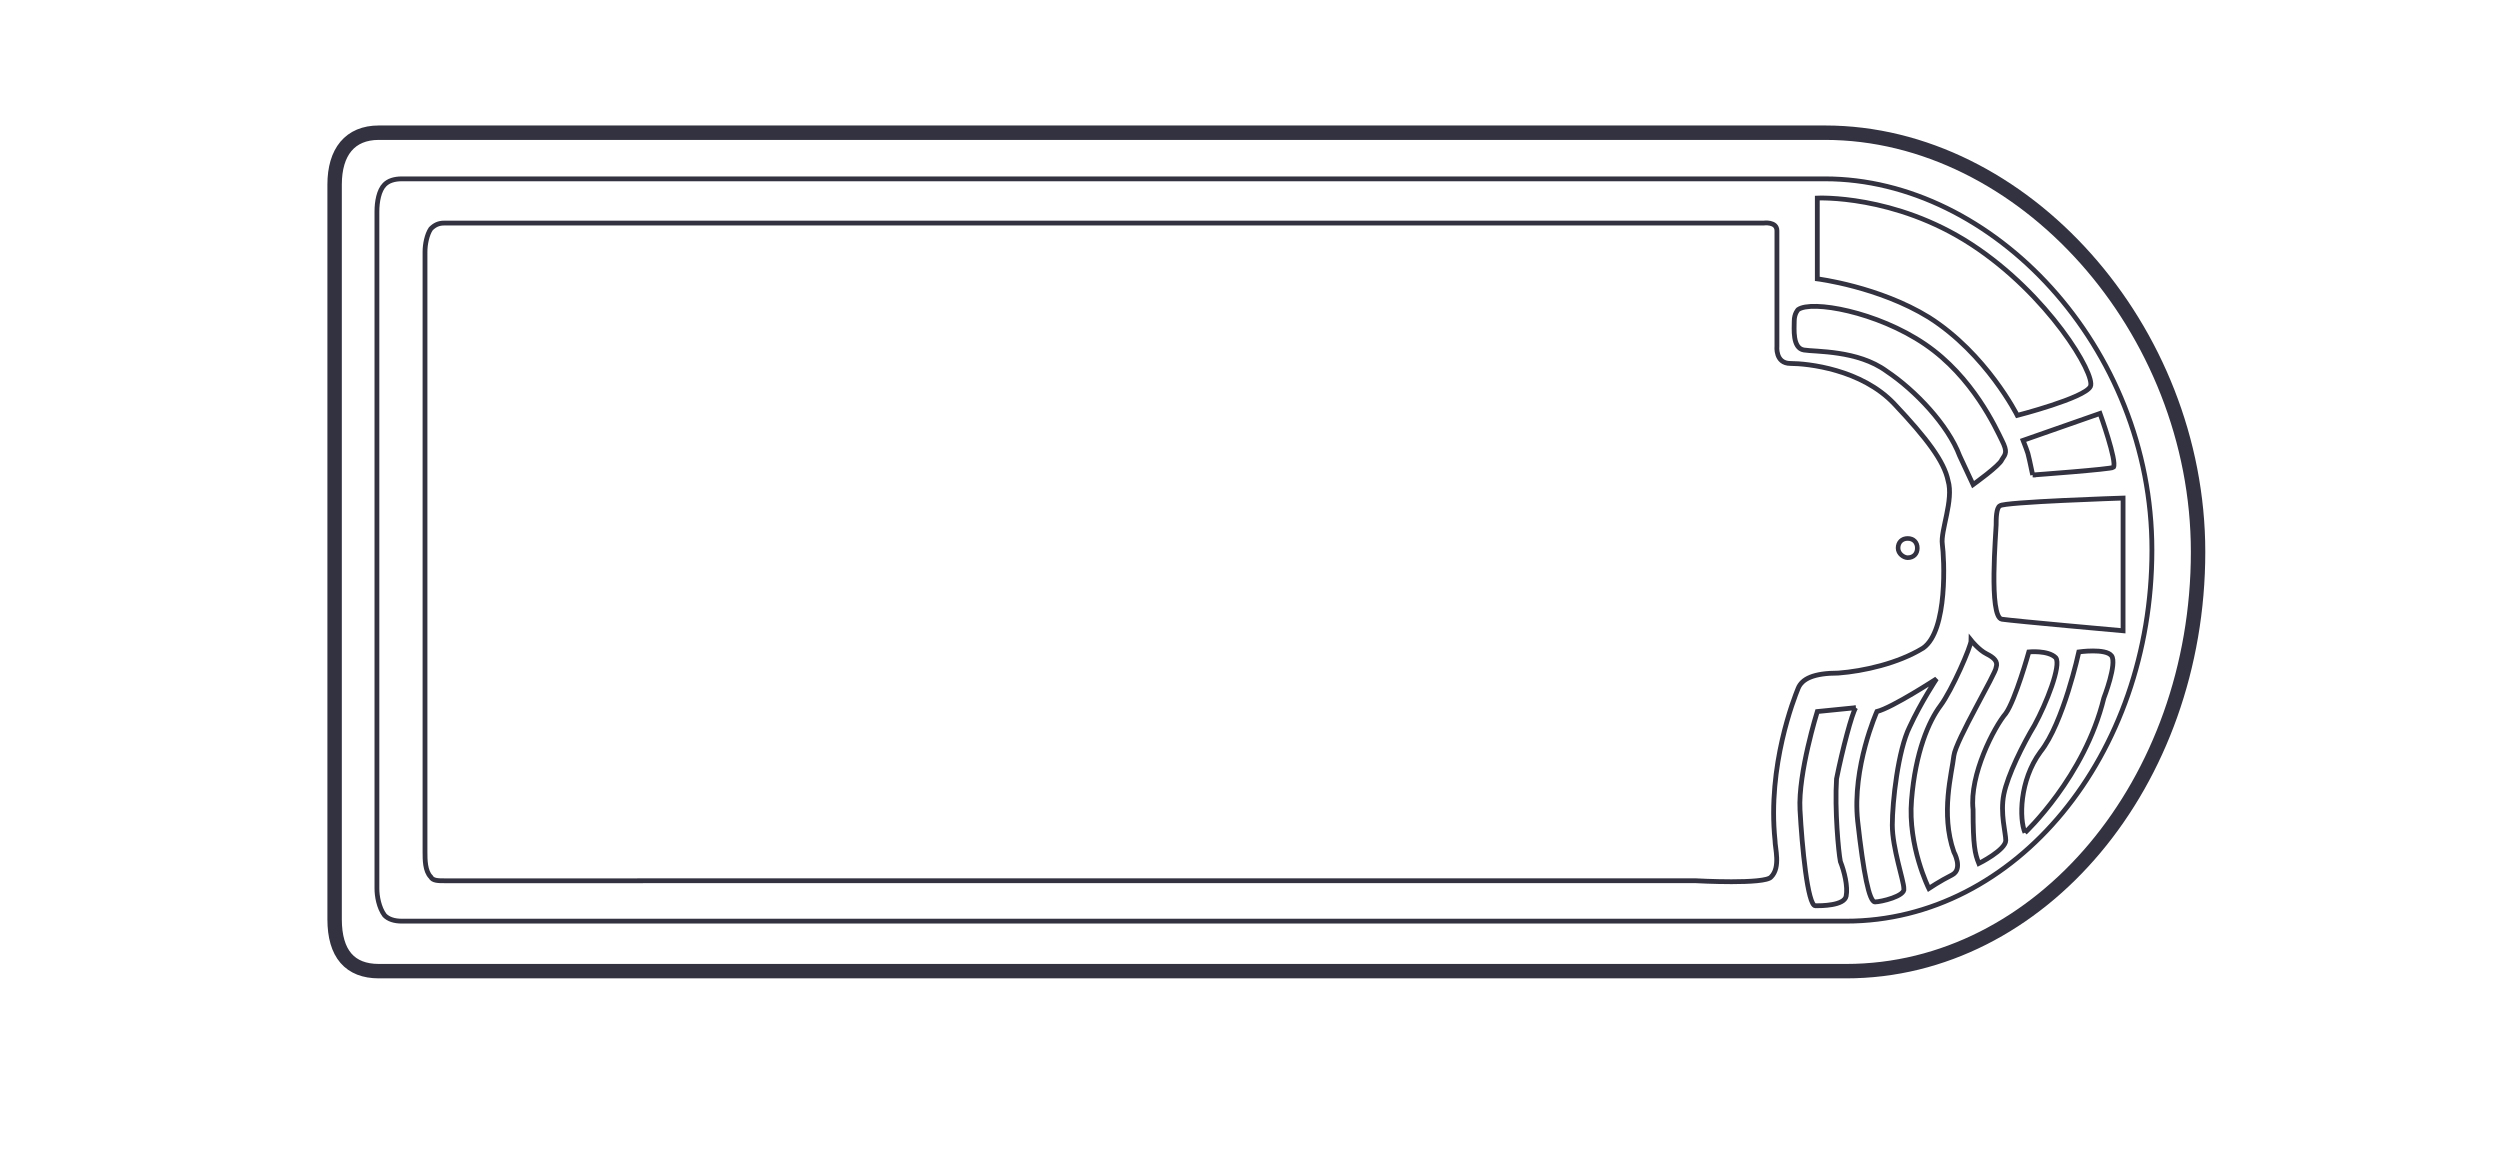
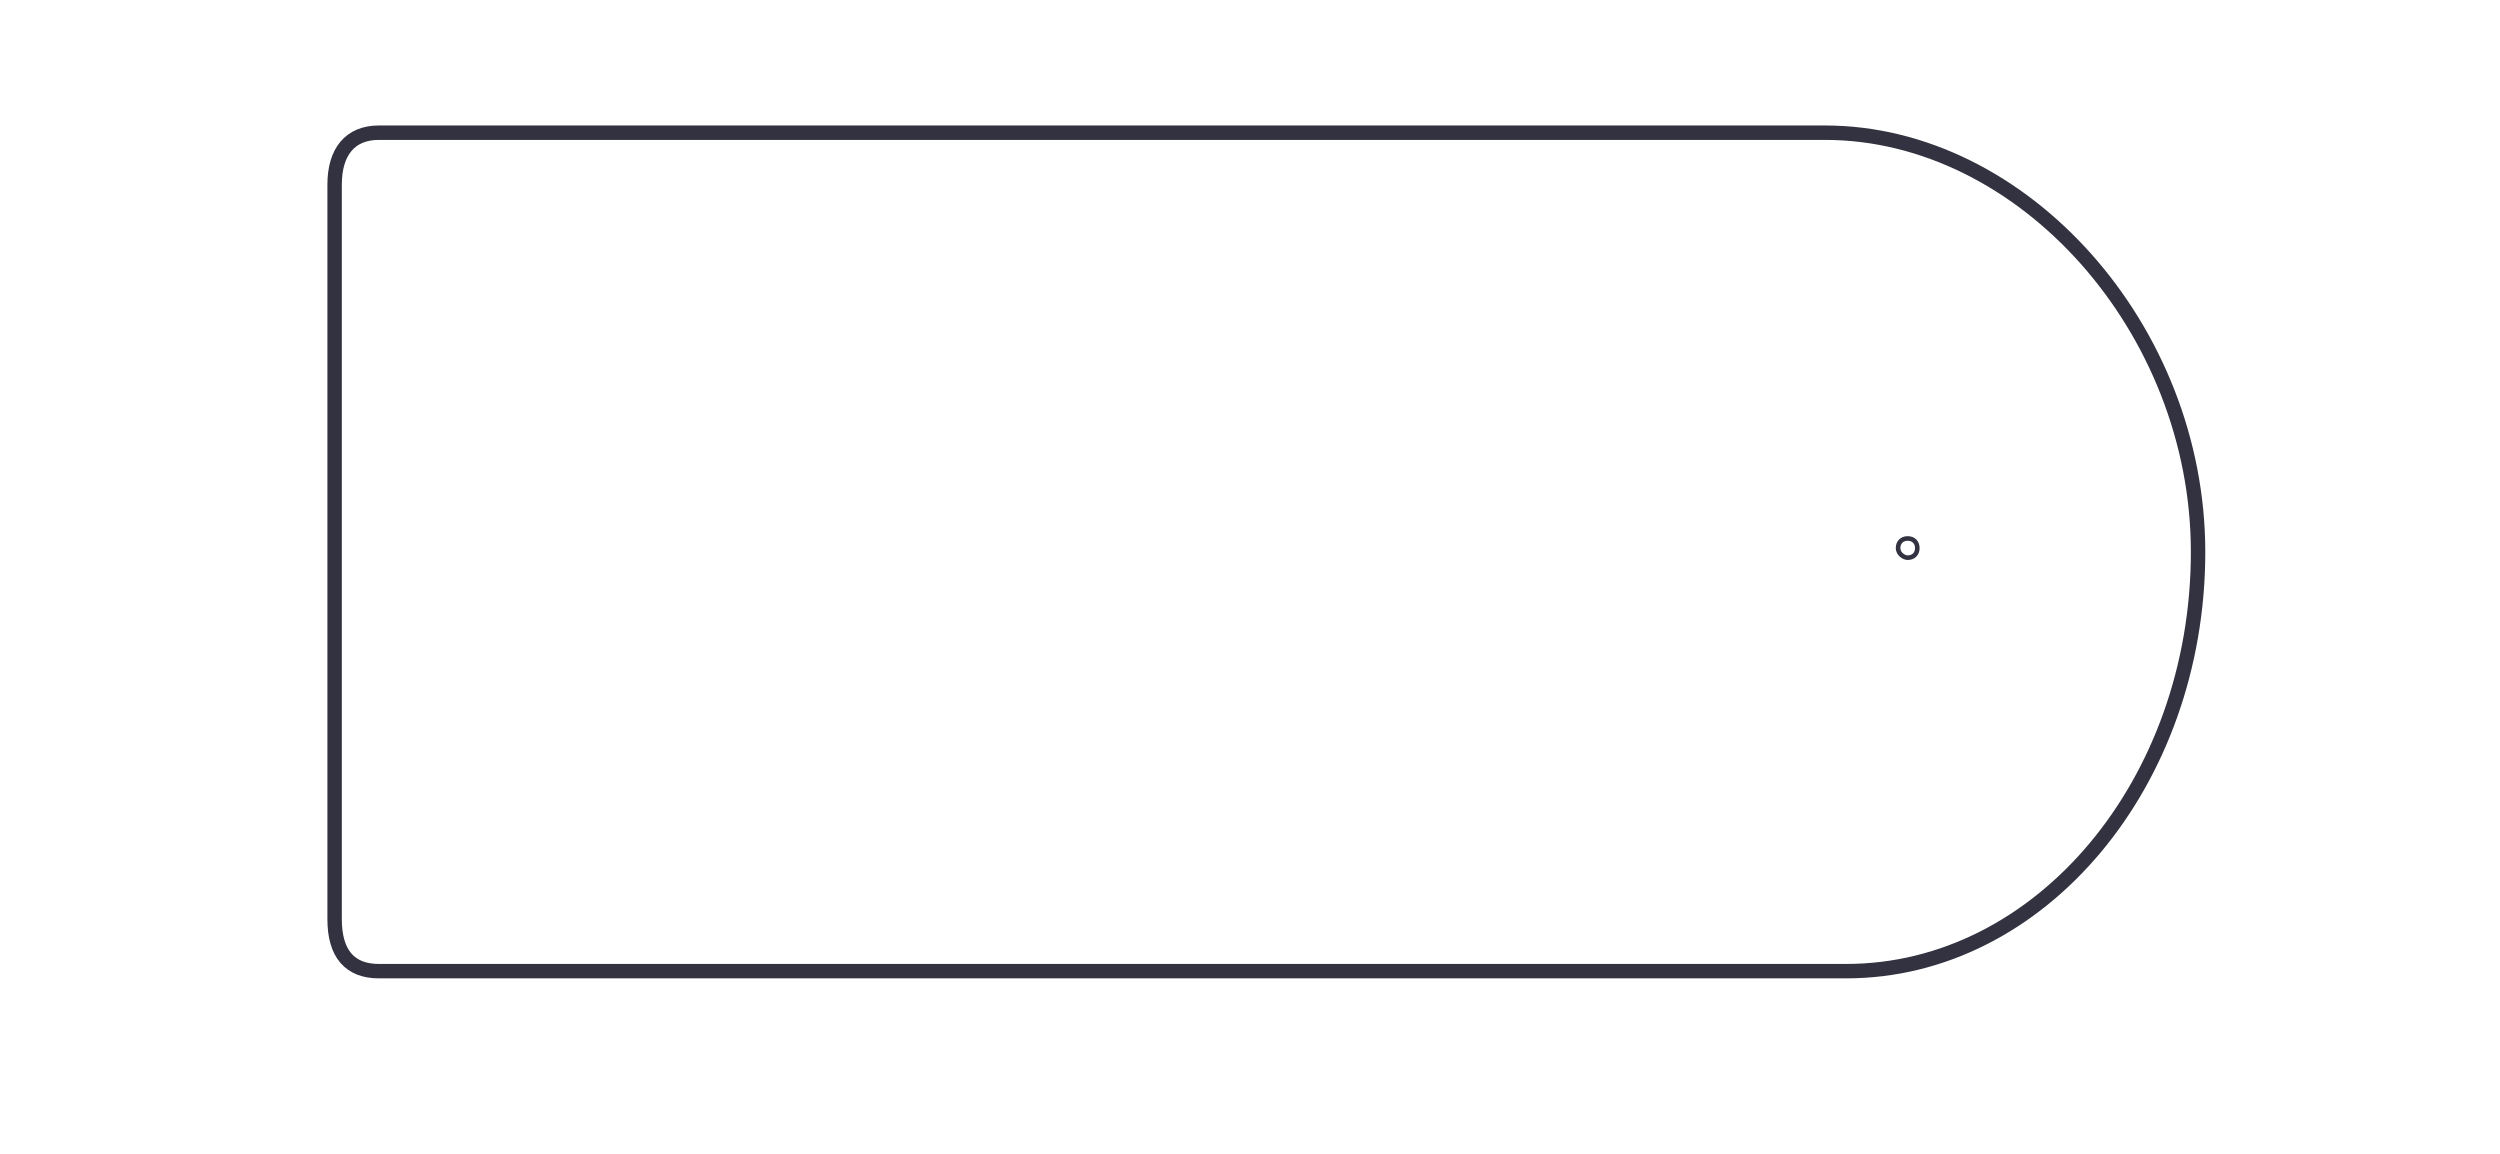
<svg xmlns="http://www.w3.org/2000/svg" viewBox="0 0 130 60">
  <clipPath id="a">
    <path d="m17 6.5h97.7v44.4h-97.7z" />
  </clipPath>
  <g fill="none" stroke="#323240">
    <path clip-path="url(#a)" d="m33.6 50.5h62.4c10.1 0 18.3-9.8 18.3-21.8 0-11.6-9.1-21.8-19.4-21.8h-61.3-1.1-12.8c-1.5 0-2.3 1-2.3 2.7v38.2c0 1.8.8 2.7 2.3 2.7h12.7z" stroke-width=".75" />
-     <path clip-path="url(#a)" d="m33.6 47.9h62.4c8.8 0 15.9-8.6 15.9-19.3 0-10.6-8.3-19.3-17-19.3h-61.3-.2-12.5c-.4 0-.7.1-.9.3-.3.3-.4.9-.4 1.4v35.2c0 .4.1 1 .4 1.4.2.2.5.3.9.3h12.5zm60.9-33.4v-4.2s4-.2 8 2.4 6.5 6.8 6.2 7.4-3.8 1.5-3.8 1.5-1.6-3.2-4.6-5.1c-2.6-1.6-5.8-2-5.8-2zm11.2 10.2c-.3-1.4-.2-1-.5-1.8l4-1.4s.9 2.5.7 2.8c-.1.1-4.2.4-4.2.4zm4.7 1.2s-6.2.2-6.4.4c-.2.1-.2.7-.2 1s-.4 4.8.3 4.9 6.3.6 6.3.6zm-7.8-.7s1.4-1 1.5-1.3c.2-.3.3-.4 0-1s-1.5-3.3-4-5-5.9-2.3-6.6-1.8c0 0-.2.2-.2.6s-.1 1.4.5 1.5 2.8 0 4.3 1.1c1.5 1 3.2 2.8 3.8 4.4zm2.7 18.1s3.1-2.9 4.1-7c0 0 .7-1.8.4-2.2s-1.7-.2-1.7-.2-.8 3.7-2 5.2c-1.1 1.5-1.1 3.5-.8 4.2zm-2.4 1.6s1.4-.7 1.4-1.2c0-.4-.3-1.4-.1-2.4s1-2.6 1.6-3.6c.6-1.1 1.4-3.1 1.1-3.5-.4-.4-1.4-.3-1.4-.3s-.7 2.5-1.2 3.2c-.6.7-1.9 3.2-1.7 5 0 1.9.1 2.3.3 2.8zm-.4-11.6s.4.5.8.7.6.4.5.7c0 .3-2.1 3.8-2.2 4.6-.1.9-.7 3 0 5 0 0 .5.9-.1 1.2s-1.2.7-1.2.7-1.1-2.2-.9-4.6c.2-2.5.9-4.1 1.5-4.9s1.6-3.1 1.6-3.4zm-1.8 2s-2.3 1.5-3.1 1.7c0 0-1.3 2.9-1 5.7.3 2.7.6 4.2.9 4.2s1.6-.3 1.5-.7c0-.4-.6-2.1-.6-3.3s.3-3.9.9-5.1c.6-1.3 1.4-2.5 1.4-2.5zm-4.2 1.5-2 .2s-1 3.2-.9 5.1.4 5 .8 5c.3 0 1.5 0 1.6-.5s-.1-1.3-.3-1.8c-.1-.5-.3-2.7-.2-4.3.3-1.5.8-3.4 1-3.7z" stroke-width=".25" />
    <path clip-path="url(#a)" d="m99.2 29c.3 0 .5-.2.5-.5s-.2-.5-.5-.5-.5.2-.5.5.3.5.5.5z" stroke-width=".239" />
-     <path clip-path="url(#a)" d="m33.1 45.8h-10c-.3 0-.6 0-.7-.2-.3-.3-.3-.9-.3-1.3v-31.2c0-.4.1-.9.3-1.2.2-.2.4-.3.7-.3h10 .5 58.1s.7-.1.7.4v6s-.1.9.7.9c.9 0 3.7.3 5.4 2.1s2.6 3 2.8 4c.3 1-.4 2.6-.3 3.3s.3 4.5-1 5.4c-1.3.8-3.1 1.2-4.4 1.3-1.3 0-1.9.3-2.1.8s-1.6 4-1.2 7.9c0 .4.3 1.4-.2 1.9-.3.4-3.9.2-3.9.2h-54.6z" stroke-width=".25" />
  </g>
</svg>